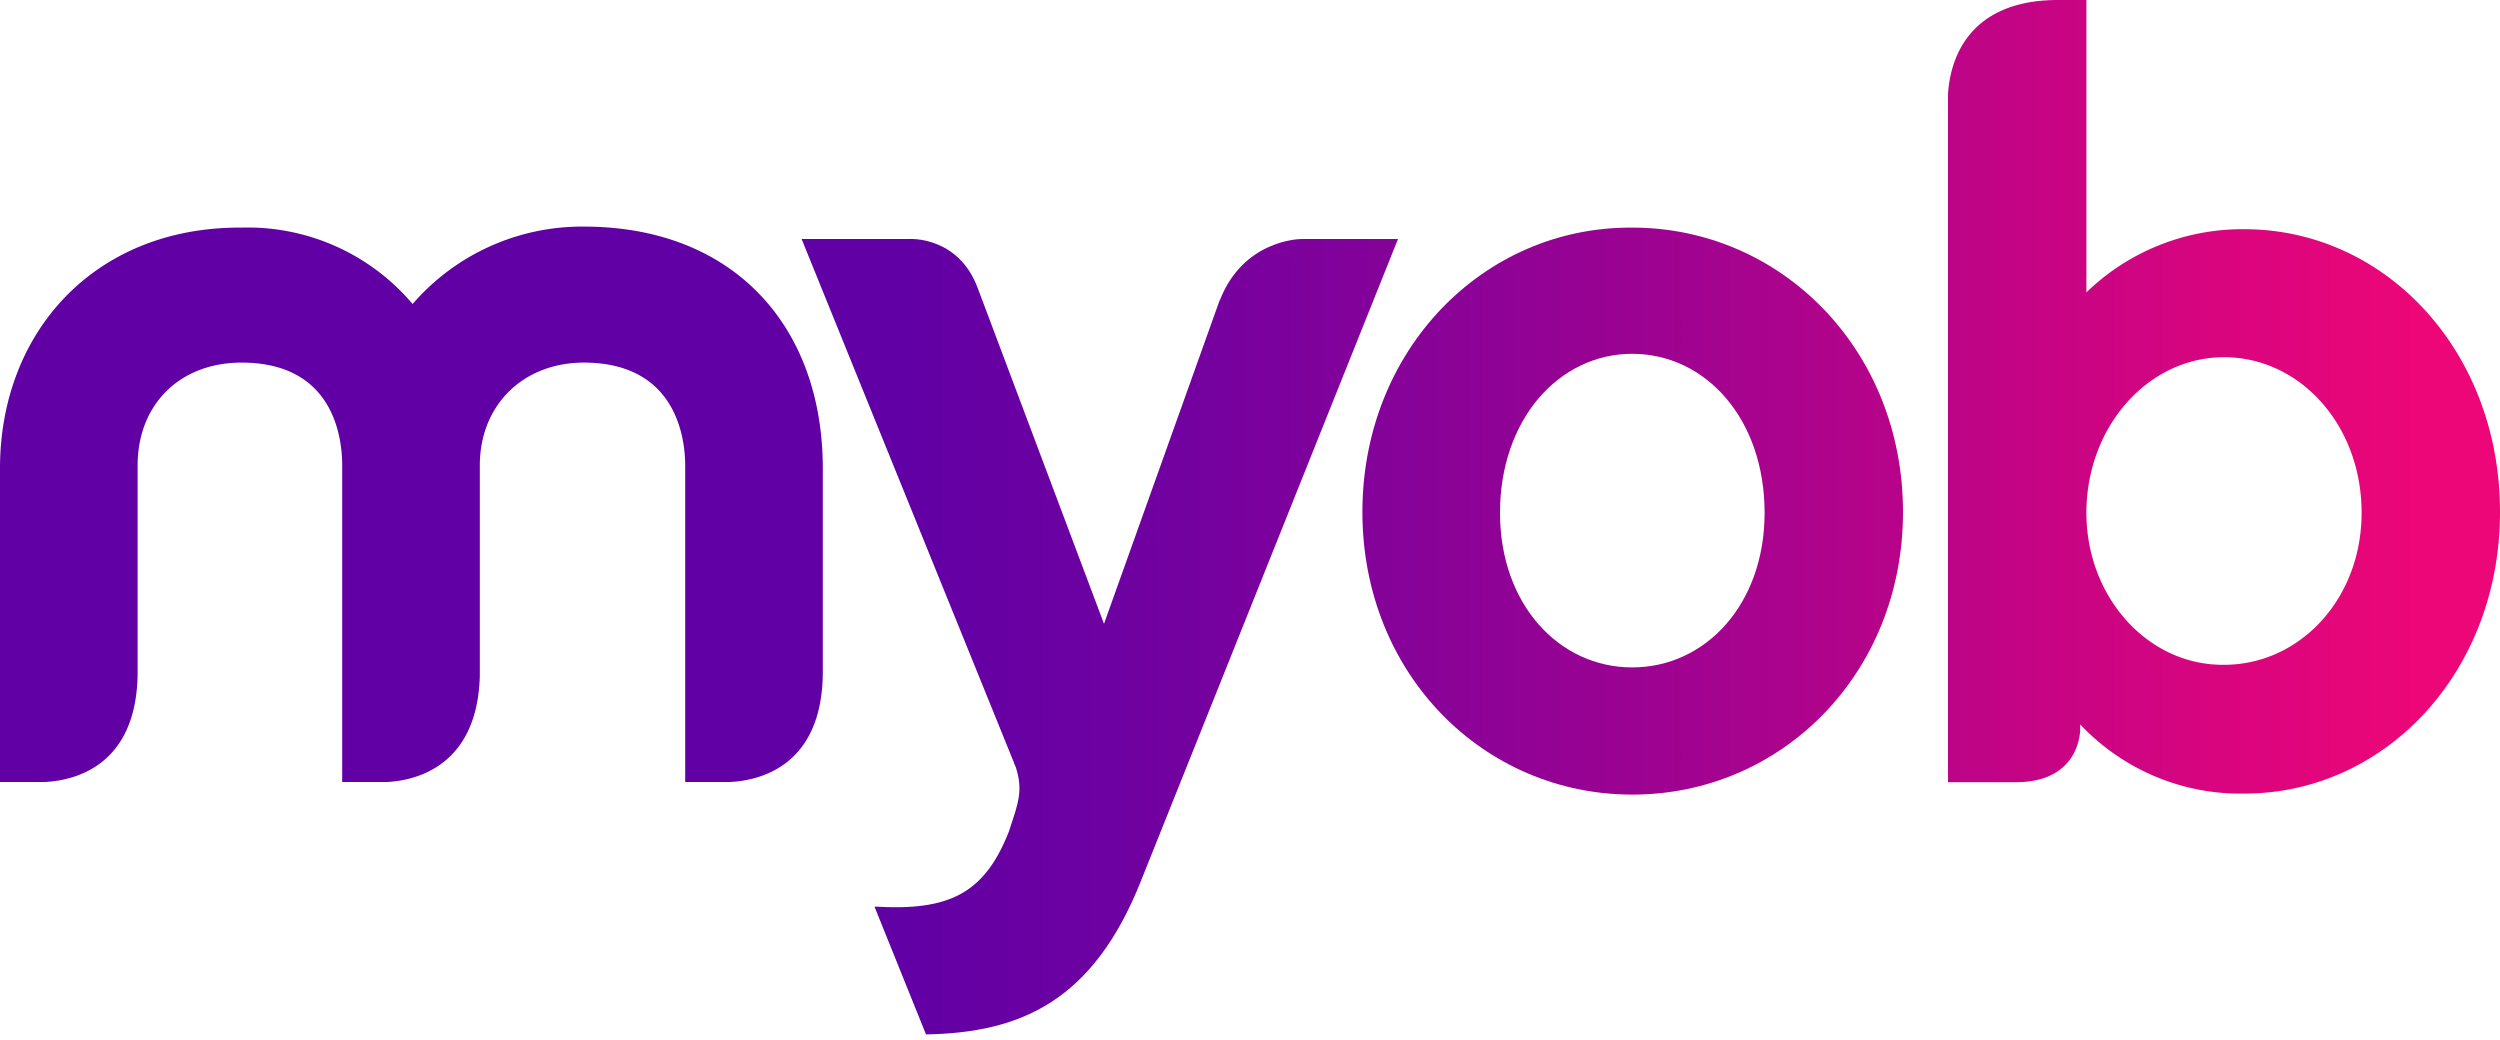
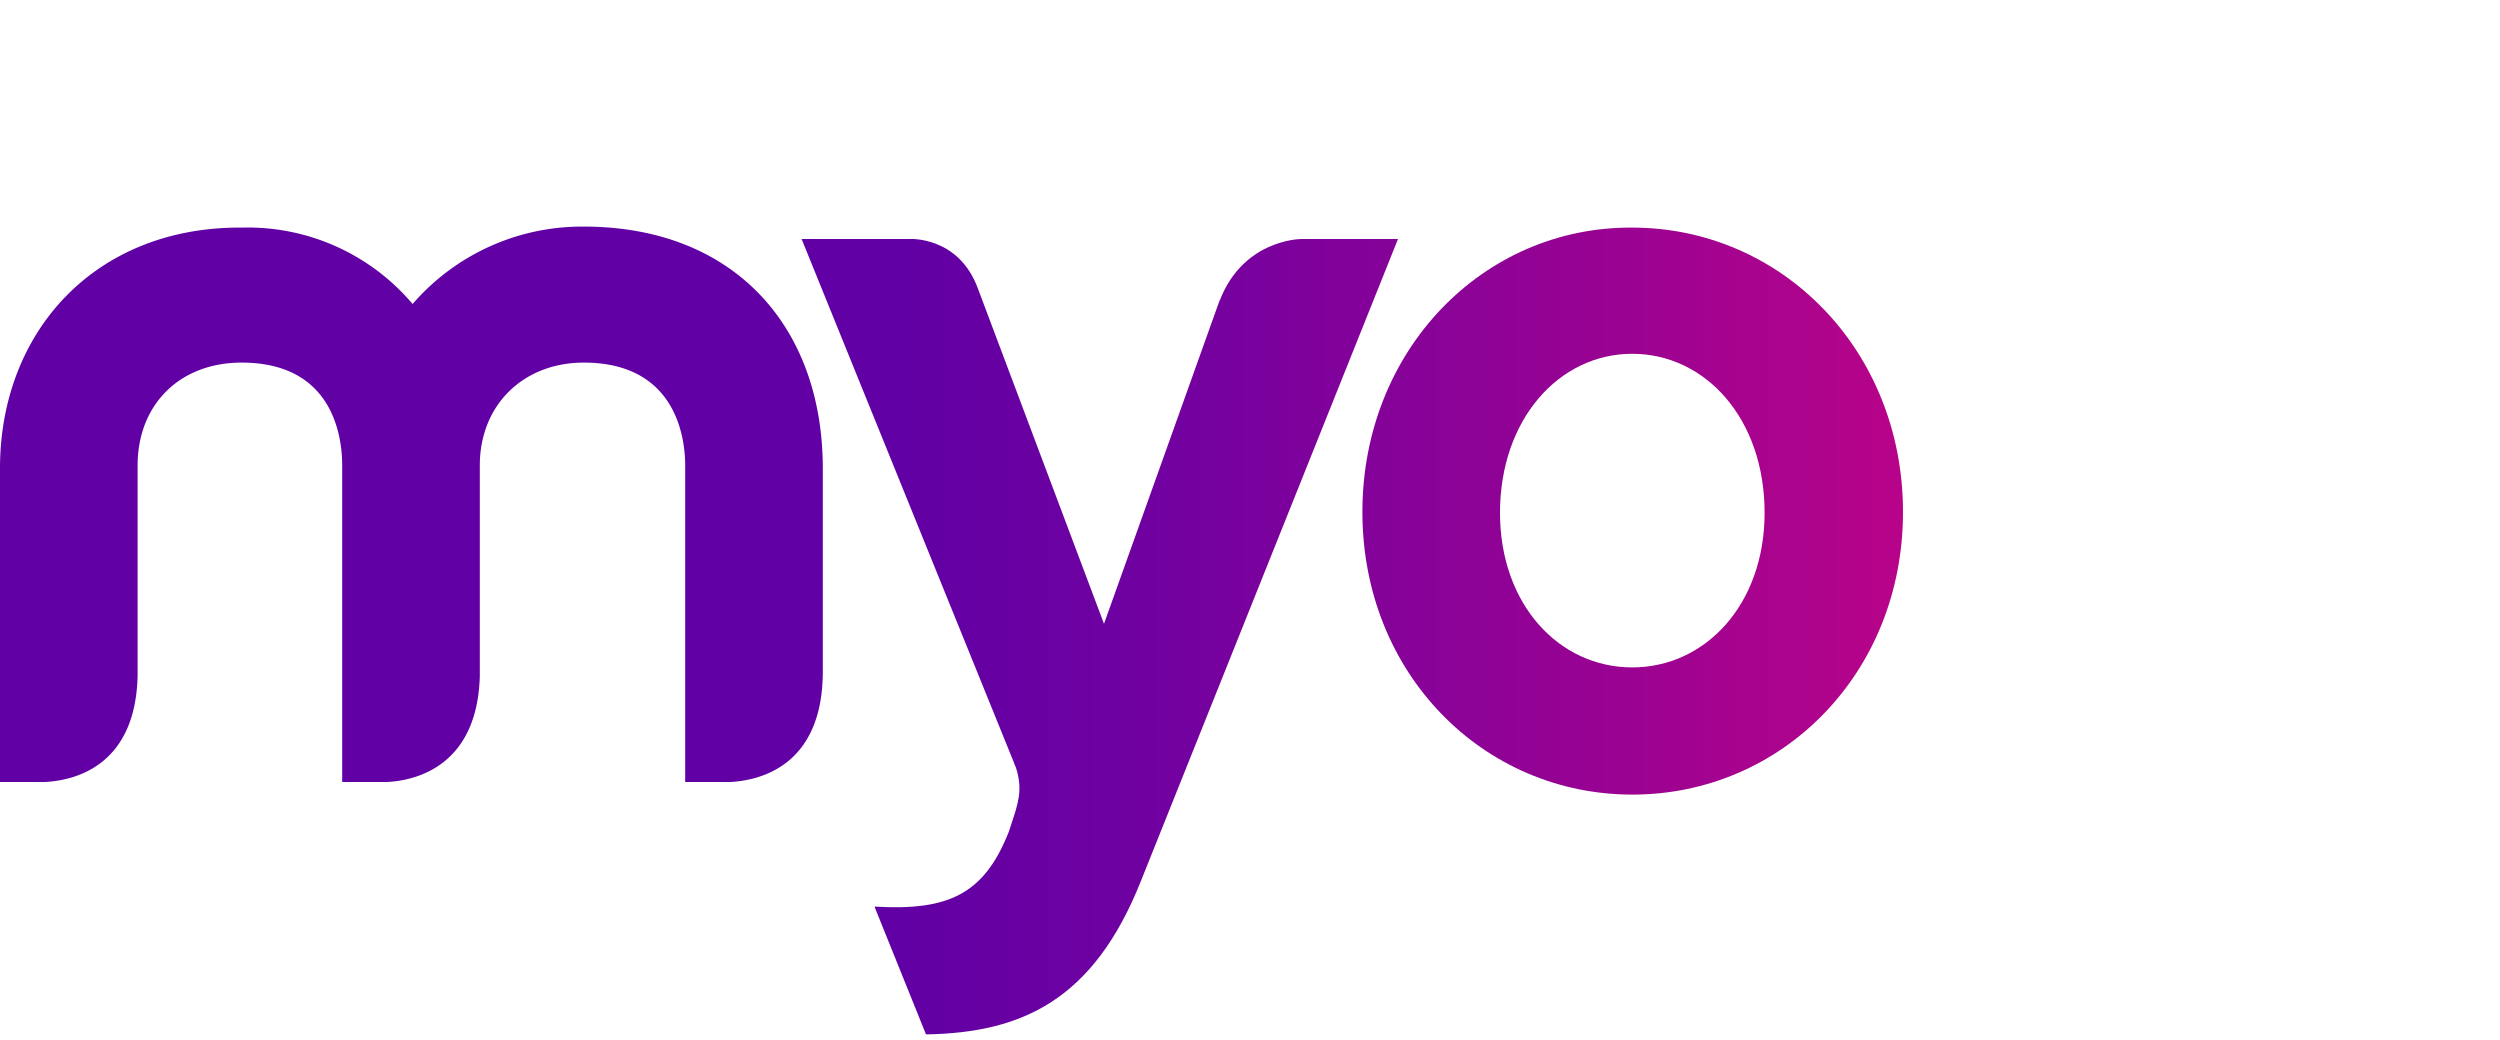
<svg xmlns="http://www.w3.org/2000/svg" width="125" height="52" fill="none">
  <path fill="url(#a)" d="M20.63 15.2a10.8 10.8 0 0 0-8.55-3.82C4.76 11.33 0 16.58 0 23.42V39.1h2.25c1.54-.08 4.54-.84 4.63-5.33V23.28c0-3.06 2.11-5.15 5.2-5.15 4.54 0 5.03 3.64 5.03 5.15V39.1h2.25c1.5-.08 4.5-.84 4.63-5.28V23.28c0-3.06 2.2-5.15 5.2-5.15 4.54 0 5.07 3.64 5.07 5.15V39.1h2.25c1.54-.08 4.58-.84 4.63-5.42V23.42c0-7.11-4.46-12.09-11.95-12.09a11.2 11.2 0 0 0-8.56 3.87" />
  <path fill="url(#b)" d="M60.98 15.02 55.2 31.19l-6.3-16.75c-.97-2.66-3.44-2.49-3.44-2.49h-5.38l10.67 26.31c0-.04 0-.04-.04-.09q-.01.02.04.09.02.08.04.09l-.04-.13c.35 1.06.26 1.64-.09 2.7l-.22.67c-1.23 3.11-3 3.96-6.7 3.74v.04l2.56 6.35c4.76-.08 8.37-1.68 10.75-7.68L69.9 11.95h-4.81c-.22 0-2.95.1-4.1 3.07" />
  <path fill="url(#c)" d="M75 25.64c0-4.67 2.95-7.95 6.61-7.95s6.62 3.24 6.62 7.95c0 4.58-2.96 7.73-6.62 7.73S75 30.22 75 25.64m-6.88-.04c0 8.08 6.04 14.13 13.5 14.13s13.53-6.05 13.53-14.13c0-8.1-6.08-14.22-13.54-14.22-7.45-.05-13.49 6.13-13.49 14.22" />
-   <path fill="url(#d)" d="M104.32 25.64c0-4.31 3.09-7.78 6.88-7.78s6.88 3.38 6.88 7.78c0 4.31-3.09 7.6-6.88 7.6-3.8.04-6.88-3.38-6.88-7.6M102.91 0c-4.67 0-5.42 3.2-5.51 4.71v34.4h3.3c2.65.04 3.27-1.65 3.31-2.63v-.26a11 11 0 0 0 8.2 3.46c7.06 0 12.79-6.09 12.79-14.08 0-8.05-5.73-14.14-12.79-14.14a11.2 11.2 0 0 0-7.89 3.16V0z" />
  <defs>
    <linearGradient id="a" x1="0" x2="124.98" y1="25.87" y2="25.87" gradientUnits="userSpaceOnUse">
      <stop offset=".36" stop-color="#6100A5" />
      <stop offset=".46" stop-color="#7001A0" />
      <stop offset=".64" stop-color="#980293" />
      <stop offset=".89" stop-color="#D9057E" />
      <stop offset=".97" stop-color="#ED0677" />
    </linearGradient>
    <linearGradient id="b" x1="0" x2="124.98" y1="25.87" y2="25.87" gradientUnits="userSpaceOnUse">
      <stop offset=".36" stop-color="#6100A5" />
      <stop offset=".46" stop-color="#7001A0" />
      <stop offset=".64" stop-color="#980293" />
      <stop offset=".89" stop-color="#D9057E" />
      <stop offset=".97" stop-color="#ED0677" />
    </linearGradient>
    <linearGradient id="c" x1="0" x2="124.98" y1="25.87" y2="25.87" gradientUnits="userSpaceOnUse">
      <stop offset=".36" stop-color="#6100A5" />
      <stop offset=".46" stop-color="#7001A0" />
      <stop offset=".64" stop-color="#980293" />
      <stop offset=".89" stop-color="#D9057E" />
      <stop offset=".97" stop-color="#ED0677" />
    </linearGradient>
    <linearGradient id="d" x1="0" x2="124.98" y1="25.87" y2="25.87" gradientUnits="userSpaceOnUse">
      <stop offset=".36" stop-color="#6100A5" />
      <stop offset=".46" stop-color="#7001A0" />
      <stop offset=".64" stop-color="#980293" />
      <stop offset=".89" stop-color="#D9057E" />
      <stop offset=".97" stop-color="#ED0677" />
    </linearGradient>
  </defs>
</svg>